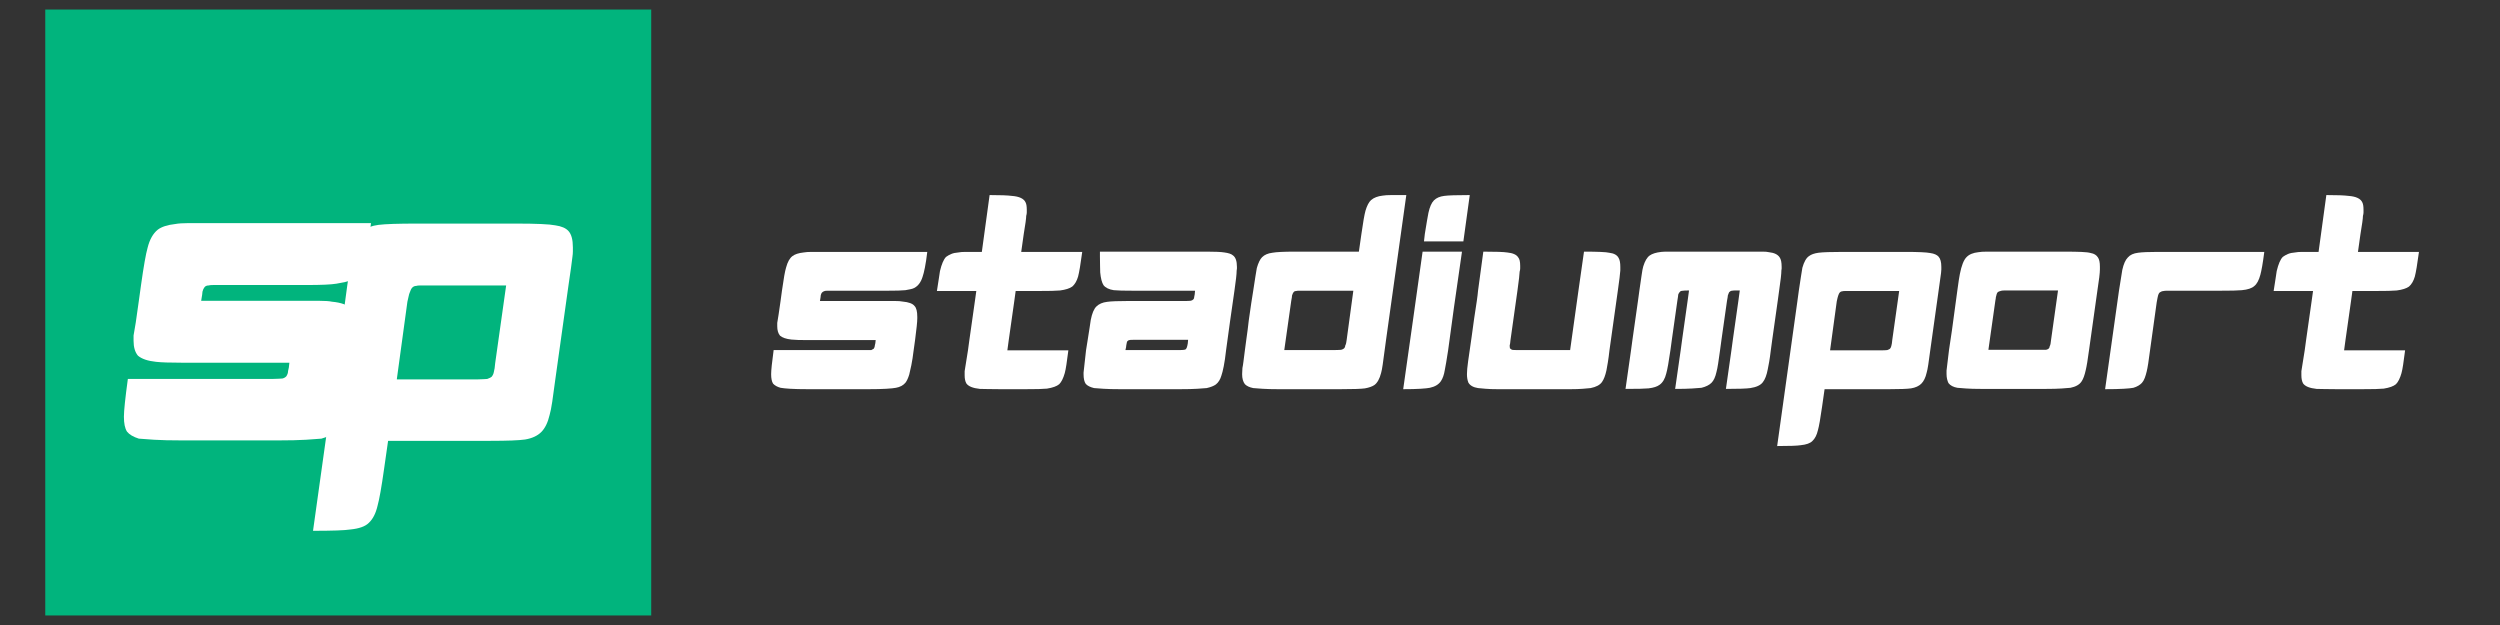
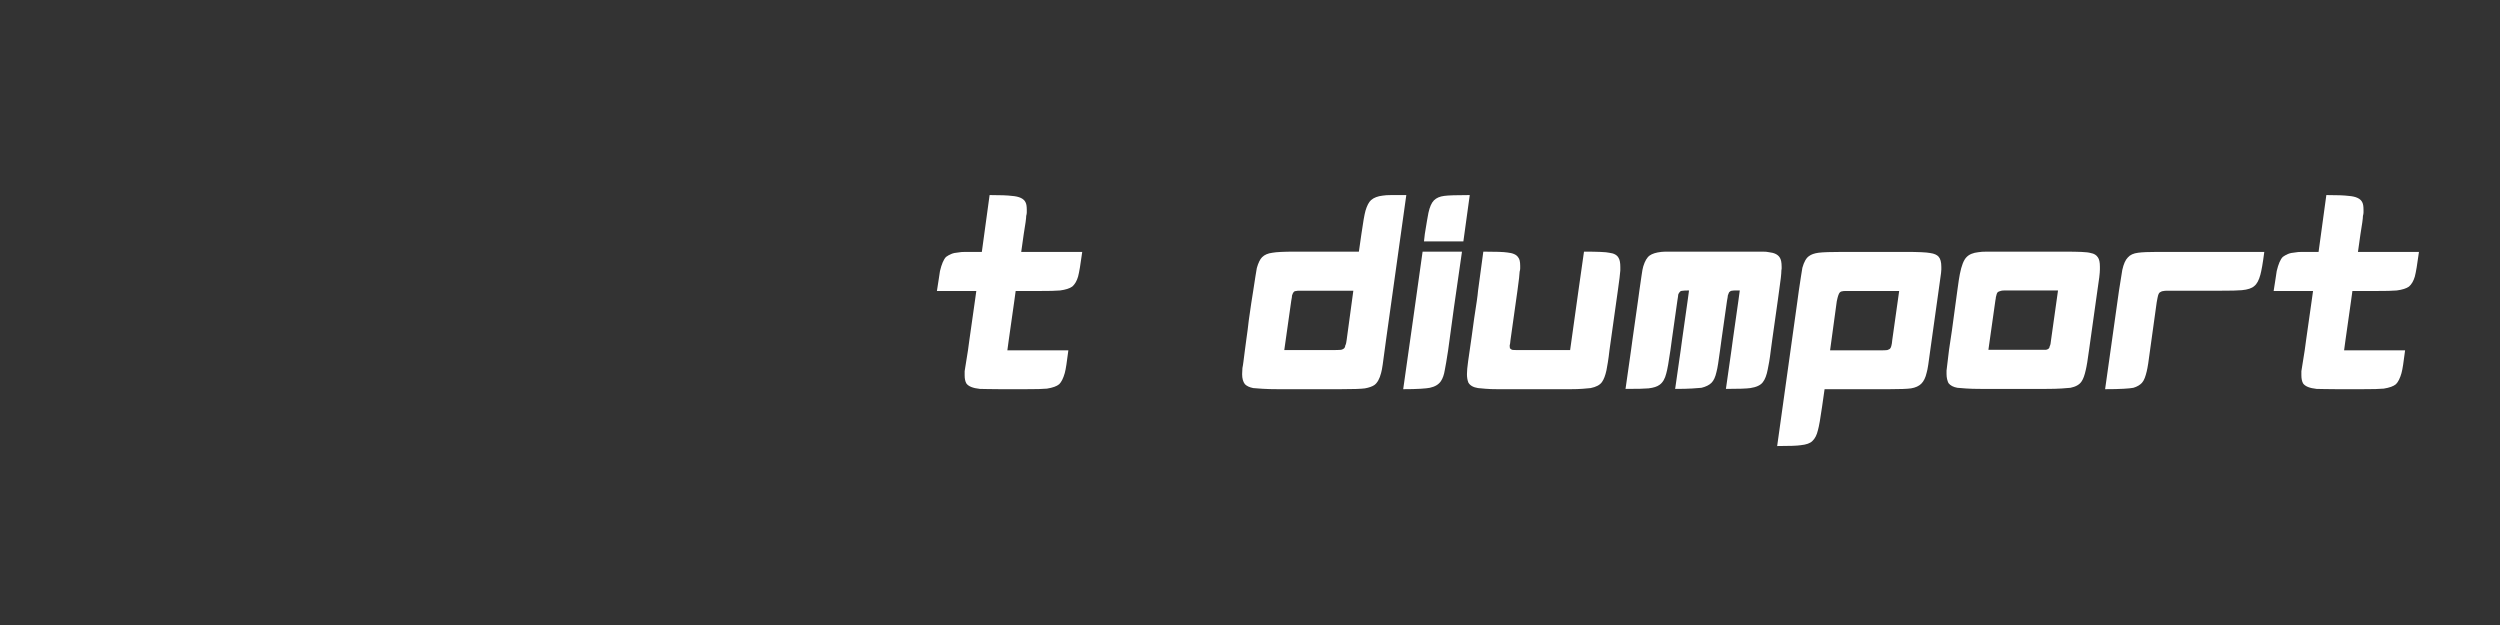
<svg xmlns="http://www.w3.org/2000/svg" width="2400" zoomAndPan="magnify" viewBox="0 0 1800 450" height="600" preserveAspectRatio="xMidYMid meet" version="1.0">
  <rect x="0" y="0" width="1800" height="450" fill="#333333" stroke="none" />
  <defs>
    <g />
    <clipPath id="ab1b7e114d">
      <path d="M 32.586 6.852 L 468.883 6.852 L 468.883 443.148 L 32.586 443.148 Z M 32.586 6.852 " clip-rule="nonzero" />
    </clipPath>
    <clipPath id="b4793b9c51">
      <path d="M 0.586 0.852 L 436.883 0.852 L 436.883 437.148 L 0.586 437.148 Z M 0.586 0.852 " clip-rule="nonzero" />
    </clipPath>
    <clipPath id="21fb684dd8">
      <rect x="0" width="437" y="0" height="438" />
    </clipPath>
    <clipPath id="b39a07e49e">
      <rect x="0" width="1208" y="0" height="198" />
    </clipPath>
    <clipPath id="b7252635a8">
-       <path d="M 141 89 L 329 89 L 329 311.801 L 141 311.801 Z M 141 89 " clip-rule="nonzero" />
-     </clipPath>
+       </clipPath>
    <clipPath id="1851641d0b">
-       <rect x="0" width="338" y="0" height="312" />
-     </clipPath>
+       </clipPath>
  </defs>
  <g clip-path="url(#ab1b7e114d)">
    <g transform="matrix(1, 0, 0, 1, 32, 6)">
      <g clip-path="url(#21fb684dd8)">
        <g clip-path="url(#b4793b9c51)">
-           <path fill="#01b47d" d="M 0.586 0.852 L 436.883 0.852 L 436.883 437.148 L 0.586 437.148 Z M 0.586 0.852 " fill-opacity="1" fill-rule="nonzero" />
-         </g>
+           </g>
      </g>
    </g>
  </g>
  <g transform="matrix(1, 0, 0, 1, 549, 129)">
    <g clip-path="url(#b39a07e49e)">
      <g fill="#ffffff" fill-opacity="1">
        <g transform="translate(4.224, 151.215)">
          <g>
-             <path d="M 9.781 -70.891 C 10.977 -79.535 11.977 -85.125 12.781 -87.656 C 13.844 -91.645 15.375 -94.375 17.375 -95.844 C 19.102 -97.176 21.766 -98.039 25.359 -98.438 C 26.828 -98.707 28.789 -98.844 31.25 -98.844 C 33.707 -98.844 36.734 -98.844 40.328 -98.844 L 114.406 -98.844 C 113.875 -94.312 113.305 -90.547 112.703 -87.547 C 112.109 -84.555 111.547 -82.328 111.016 -80.859 C 109.816 -77.004 107.82 -74.344 105.031 -72.875 C 104.227 -72.477 103.328 -72.18 102.328 -71.984 C 101.328 -71.785 100.098 -71.551 98.641 -71.281 C 97.441 -71.145 95.707 -71.047 93.438 -70.984 C 91.176 -70.922 88.453 -70.891 85.266 -70.891 L 46.125 -70.891 C 44.789 -70.891 43.625 -70.891 42.625 -70.891 C 41.625 -70.891 40.926 -70.82 40.531 -70.688 C 39.602 -70.414 38.938 -70.016 38.531 -69.484 C 38.27 -69.223 38.004 -68.625 37.734 -67.688 C 37.734 -67.156 37.535 -65.758 37.141 -63.5 L 81.062 -63.5 C 85.062 -63.5 88.359 -63.5 90.953 -63.5 C 93.547 -63.5 95.441 -63.363 96.641 -63.094 C 101.035 -62.695 103.898 -61.633 105.234 -59.906 C 106.555 -58.57 107.219 -55.973 107.219 -52.109 L 107.219 -50.922 C 107.219 -49.723 107.082 -47.82 106.812 -45.219 C 106.551 -42.625 106.156 -39.332 105.625 -35.344 L 104.625 -28.156 C 104.094 -23.758 103.523 -20.098 102.922 -17.172 C 102.328 -14.242 101.832 -12.047 101.438 -10.578 C 100.633 -7.922 99.703 -5.926 98.641 -4.594 C 97.035 -2.727 94.77 -1.531 91.844 -1 C 90.52 -0.727 88.191 -0.492 84.859 -0.297 C 81.535 -0.098 77.344 0 72.281 0 L 28.359 0 C 23.16 0 18.961 -0.098 15.766 -0.297 C 12.578 -0.492 10.25 -0.727 8.781 -1 C 6.383 -1.664 4.586 -2.664 3.391 -4 C 2.461 -5.457 2 -7.719 2 -10.781 C 2 -13.57 2.598 -19.363 3.797 -28.156 L 74.078 -28.156 C 74.473 -28.414 74.836 -28.613 75.172 -28.75 C 75.504 -28.883 75.738 -29.02 75.875 -29.156 C 76.406 -29.945 76.672 -30.742 76.672 -31.547 C 76.941 -32.348 77.141 -33.613 77.266 -35.344 L 28.359 -35.344 C 25.691 -35.344 23.359 -35.375 21.359 -35.438 C 19.367 -35.508 17.773 -35.609 16.578 -35.734 C 12.848 -36.141 10.117 -37.07 8.391 -38.531 C 7.055 -40.133 6.391 -42.398 6.391 -45.328 L 6.391 -47.719 C 6.648 -49.188 6.977 -51.219 7.375 -53.812 C 7.781 -56.406 8.25 -59.633 8.781 -63.5 Z M 9.781 -70.891 " />
-           </g>
+             </g>
        </g>
      </g>
      <g fill="#ffffff" fill-opacity="1">
        <g transform="translate(117.594, 151.215)">
          <g>
            <path d="M 45.922 -139.766 C 53.641 -139.766 58.961 -139.566 61.891 -139.172 C 67.348 -138.773 70.676 -137.176 71.875 -134.375 C 72.414 -133.312 72.688 -131.582 72.688 -129.188 C 72.688 -128.656 72.688 -128.02 72.688 -127.281 C 72.688 -126.551 72.551 -125.723 72.281 -124.797 C 72.281 -123.066 71.68 -118.672 70.484 -111.609 L 68.688 -98.844 L 112.609 -98.844 C 111.41 -89.914 110.414 -83.988 109.625 -81.062 C 108.688 -77.875 107.285 -75.477 105.422 -73.875 C 103.555 -72.539 100.629 -71.609 96.641 -71.078 C 95.305 -70.953 93.305 -70.852 90.641 -70.781 C 87.984 -70.719 84.523 -70.688 80.266 -70.688 L 64.688 -70.688 L 63.703 -63.5 L 59.703 -35.344 L 58.703 -27.953 L 102.625 -27.953 C 102.094 -23.828 101.629 -20.43 101.234 -17.766 C 100.836 -15.109 100.438 -13.047 100.031 -11.578 C 98.969 -7.848 97.641 -5.188 96.047 -3.594 C 94.316 -2.125 91.383 -1.062 87.25 -0.406 C 85.926 -0.27 83.961 -0.164 81.359 -0.094 C 78.766 -0.031 75.539 0 71.688 0 L 53.516 0 C 50.055 0 47.125 -0.031 44.719 -0.094 C 42.32 -0.164 40.395 -0.203 38.938 -0.203 C 33.875 -0.734 30.613 -2.062 29.156 -4.188 C 28.352 -5.656 27.953 -7.586 27.953 -9.984 L 27.953 -12.984 C 28.348 -15.641 29.145 -20.629 30.344 -27.953 L 31.344 -35.344 L 35.344 -63.5 L 36.344 -70.688 L 7.984 -70.688 C 8.516 -74.281 8.977 -77.273 9.375 -79.672 C 9.781 -82.066 10.051 -83.863 10.188 -85.062 C 11.383 -90.113 12.848 -93.508 14.578 -95.25 C 15.641 -96.039 16.867 -96.734 18.266 -97.328 C 19.66 -97.93 21.359 -98.301 23.359 -98.438 C 24.691 -98.707 26.422 -98.844 28.547 -98.844 C 30.68 -98.844 33.211 -98.844 36.141 -98.844 L 40.328 -98.844 Z M 45.922 -139.766 " />
          </g>
        </g>
      </g>
      <g fill="#ffffff" fill-opacity="1">
        <g transform="translate(229.168, 151.215)">
          <g>
-             <path d="M 91.047 -99.031 C 96.91 -99.031 101.039 -98.832 103.438 -98.438 C 106.363 -98.039 108.359 -97.375 109.422 -96.438 C 111.422 -95.102 112.422 -92.312 112.422 -88.062 C 112.422 -87.656 112.422 -87.254 112.422 -86.859 C 112.422 -86.461 112.352 -85.93 112.219 -85.266 C 112.219 -84.066 112.082 -82.27 111.812 -79.875 C 111.551 -77.477 111.156 -74.484 110.625 -70.891 L 107.422 -48.516 L 104.625 -28.156 C 104.094 -23.363 103.523 -19.469 102.922 -16.469 C 102.328 -13.477 101.766 -11.25 101.234 -9.781 C 100.43 -6.988 99.098 -4.859 97.234 -3.391 C 95.773 -2.328 93.582 -1.461 90.656 -0.797 C 89.32 -0.66 87.055 -0.492 83.859 -0.297 C 80.66 -0.098 76.535 0 71.484 0 L 28.156 0 C 23.363 0 19.438 -0.098 16.375 -0.297 C 13.312 -0.492 11.047 -0.66 9.578 -0.797 C 6.785 -1.461 4.789 -2.461 3.594 -3.797 C 2.531 -5.254 2 -7.582 2 -10.781 L 2 -11.984 C 2.258 -14.773 2.859 -20.164 3.797 -28.156 L 4.984 -35.547 C 5.523 -39.141 5.992 -42.133 6.391 -44.531 C 6.785 -46.926 7.051 -48.723 7.188 -49.922 C 8.113 -54.578 9.445 -57.77 11.188 -59.5 C 13.051 -61.363 15.645 -62.492 18.969 -62.891 C 21.758 -63.297 26.883 -63.5 34.344 -63.5 L 76.078 -63.5 C 76.867 -63.5 77.562 -63.531 78.156 -63.594 C 78.758 -63.664 79.129 -63.703 79.266 -63.703 C 79.93 -63.828 80.531 -64.156 81.062 -64.688 C 81.469 -65.094 81.672 -65.691 81.672 -66.484 C 81.93 -67.285 82.129 -68.754 82.266 -70.891 L 38.344 -70.891 C 34.75 -70.891 31.719 -70.922 29.25 -70.984 C 26.789 -71.047 24.961 -71.145 23.766 -71.281 C 20.297 -71.812 17.832 -73.008 16.375 -74.875 C 15.176 -76.738 14.379 -79.801 13.984 -84.062 C 13.984 -85.258 13.945 -86.852 13.875 -88.844 C 13.812 -90.844 13.781 -93.109 13.781 -95.641 L 13.781 -99.031 Z M 37.938 -35.547 C 36.207 -35.547 35.207 -35.477 34.938 -35.344 C 34.539 -35.344 34.078 -35.078 33.547 -34.547 C 33.273 -34.273 33.008 -33.273 32.75 -31.547 C 32.75 -30.879 32.547 -29.75 32.141 -28.156 L 71.281 -28.156 C 72.082 -28.156 72.781 -28.188 73.375 -28.25 C 73.977 -28.32 74.348 -28.359 74.484 -28.359 C 75.273 -28.484 75.738 -28.75 75.875 -29.156 C 76.145 -29.414 76.41 -30.082 76.672 -31.156 C 76.941 -31.945 77.141 -33.41 77.266 -35.547 Z M 37.938 -35.547 " />
-           </g>
+             </g>
        </g>
      </g>
      <g fill="#ffffff" fill-opacity="1">
        <g transform="translate(343.337, 151.215)">
          <g>
            <path d="M 87.859 -111.609 C 89.055 -120.129 90.051 -125.789 90.844 -128.594 C 91.914 -132.188 93.25 -134.711 94.844 -136.172 C 96.844 -137.898 99.641 -138.969 103.234 -139.375 C 104.691 -139.633 106.816 -139.766 109.609 -139.766 C 112.41 -139.766 115.941 -139.766 120.203 -139.766 L 105.625 -35.547 L 104.625 -28.156 C 104.094 -24.031 103.625 -20.566 103.219 -17.766 C 102.82 -14.973 102.426 -12.91 102.031 -11.578 C 100.969 -7.453 99.367 -4.594 97.234 -3 C 95.641 -1.926 93.379 -1.125 90.453 -0.594 C 87.66 -0.195 81.738 0 72.688 0 L 27.953 0 C 23.43 0 19.672 -0.098 16.672 -0.297 C 13.68 -0.492 11.453 -0.66 9.984 -0.797 C 7.316 -1.328 5.32 -2.258 4 -3.594 C 2.664 -5.32 2 -7.719 2 -10.781 C 2 -11.445 2.031 -12.145 2.094 -12.875 C 2.164 -13.613 2.203 -14.379 2.203 -15.172 C 2.461 -16.367 2.723 -18.031 2.984 -20.156 C 3.254 -22.289 3.594 -24.957 4 -28.156 C 4.258 -30.551 4.656 -33.508 5.188 -37.031 C 5.719 -40.562 6.25 -44.723 6.781 -49.516 C 7.445 -54.305 8.047 -58.469 8.578 -62 C 9.117 -65.531 9.586 -68.492 9.984 -70.891 C 10.648 -75.141 11.18 -78.598 11.578 -81.266 C 11.984 -83.93 12.316 -85.926 12.578 -87.25 C 13.641 -90.977 14.906 -93.578 16.375 -95.047 C 18.102 -96.773 20.566 -97.836 23.766 -98.234 C 25.223 -98.504 27.281 -98.703 29.938 -98.828 C 32.602 -98.961 35.801 -99.031 39.531 -99.031 L 86.062 -99.031 Z M 45.125 -70.891 C 44.195 -70.891 43.363 -70.891 42.625 -70.891 C 41.895 -70.891 41.332 -70.82 40.938 -70.688 C 40 -70.688 39.332 -70.352 38.938 -69.688 C 38.664 -69.414 38.332 -68.68 37.938 -67.484 C 37.938 -66.816 37.738 -65.488 37.344 -63.5 L 32.344 -28.156 L 68.094 -28.156 C 69.551 -28.156 70.68 -28.188 71.484 -28.25 C 72.285 -28.32 72.883 -28.359 73.281 -28.359 C 74.207 -28.617 74.805 -28.883 75.078 -29.156 C 75.742 -29.551 76.145 -30.348 76.281 -31.547 C 76.539 -31.941 76.738 -32.473 76.875 -33.141 C 77.008 -33.805 77.141 -34.609 77.266 -35.547 L 82.062 -70.891 Z M 45.125 -70.891 " />
          </g>
        </g>
      </g>
      <g fill="#ffffff" fill-opacity="1">
        <g transform="translate(459.301, 151.215)">
          <g>
            <path d="M 49.922 -139.766 L 45.328 -106.422 L 16.969 -106.422 L 17.578 -111.812 C 18.234 -115.676 18.758 -118.867 19.156 -121.391 C 19.562 -123.922 19.898 -125.785 20.172 -126.984 C 21.098 -131.242 22.426 -134.242 24.156 -135.984 C 25.883 -137.711 28.348 -138.773 31.547 -139.172 C 34.336 -139.566 40.461 -139.766 49.922 -139.766 Z M 15.969 -99.031 L 44.328 -99.031 L 38.531 -58.703 L 34.344 -27.953 C 33.281 -21.035 32.484 -16.312 31.953 -13.781 C 31.422 -10.445 30.488 -7.785 29.156 -5.797 C 27.551 -3.398 24.891 -1.801 21.172 -1 C 19.836 -0.727 17.57 -0.492 14.375 -0.297 C 11.176 -0.098 7.051 0 2 0 L 9.188 -50.719 Z M 15.969 -99.031 " />
          </g>
        </g>
      </g>
      <g fill="#ffffff" fill-opacity="1">
        <g transform="translate(505.208, 151.215)">
          <g>
            <path d="M 13.781 -99.031 C 22.695 -99.031 28.422 -98.832 30.953 -98.438 C 35.078 -98.039 37.738 -96.844 38.938 -94.844 C 39.863 -93.781 40.328 -91.785 40.328 -88.859 C 40.328 -88.328 40.328 -87.691 40.328 -86.953 C 40.328 -86.223 40.195 -85.457 39.938 -84.656 C 39.938 -83.863 39.801 -82.332 39.531 -80.062 C 39.27 -77.801 38.875 -74.742 38.344 -70.891 L 33.344 -35.344 C 33.207 -33.613 33.008 -32.281 32.75 -31.344 C 32.75 -30.945 32.781 -30.582 32.844 -30.25 C 32.914 -29.914 32.953 -29.617 32.953 -29.359 C 33.211 -29.223 33.441 -29.086 33.641 -28.953 C 33.836 -28.816 34.07 -28.617 34.344 -28.359 C 34.875 -28.223 36.535 -28.156 39.328 -28.156 L 76.281 -28.156 L 82.266 -70.891 L 86.266 -99.031 C 96.109 -99.031 102.16 -98.766 104.422 -98.234 C 107.891 -97.836 110.156 -96.57 111.219 -94.438 C 112.02 -93.113 112.422 -90.988 112.422 -88.062 L 112.422 -85.453 C 112.285 -83.191 111.688 -78.336 110.625 -70.891 L 104.625 -28.156 C 104.227 -24.562 103.828 -21.566 103.422 -19.172 C 103.023 -16.773 102.695 -14.91 102.438 -13.578 C 102.031 -11.711 101.562 -10.082 101.031 -8.688 C 100.5 -7.289 99.898 -6.125 99.234 -5.188 C 97.773 -3.062 95.047 -1.598 91.047 -0.797 C 89.711 -0.66 87.848 -0.492 85.453 -0.297 C 83.055 -0.098 80.129 0 76.672 0 L 23.953 0 C 20.629 0 17.801 -0.098 15.469 -0.297 C 13.145 -0.492 11.316 -0.66 9.984 -0.797 C 6.523 -1.328 4.195 -2.66 3 -4.797 C 2.332 -6.523 2 -8.52 2 -10.781 C 2 -11.445 2.031 -12.113 2.094 -12.781 C 2.164 -13.445 2.203 -14.113 2.203 -14.781 C 2.461 -17.438 3.062 -21.895 4 -28.156 C 4.395 -30.812 4.859 -34.035 5.391 -37.828 C 5.922 -41.629 6.52 -45.992 7.188 -50.922 C 7.988 -55.973 8.617 -60.129 9.078 -63.391 C 9.547 -66.648 9.848 -69.148 9.984 -70.891 Z M 13.781 -99.031 " />
          </g>
        </g>
      </g>
      <g fill="#ffffff" fill-opacity="1">
        <g transform="translate(619.377, 151.215)">
          <g>
            <path d="M 11.984 -71.078 C 12.648 -75.473 13.18 -79.133 13.578 -82.062 C 13.973 -84.988 14.375 -87.117 14.781 -88.453 C 15.977 -92.316 17.508 -94.91 19.375 -96.234 C 21.227 -97.566 24.02 -98.438 27.75 -98.844 C 28.945 -98.969 30.41 -99.031 32.141 -99.031 C 33.879 -99.031 35.879 -99.031 38.141 -99.031 L 94.25 -99.031 C 96.906 -99.031 99.129 -99.031 100.922 -99.031 C 102.723 -99.031 104.16 -98.898 105.234 -98.641 C 109.086 -98.234 111.68 -96.969 113.016 -94.844 C 113.941 -93.508 114.406 -91.25 114.406 -88.062 C 114.406 -87.656 114.406 -87.254 114.406 -86.859 C 114.406 -86.461 114.344 -85.992 114.219 -85.453 C 114.219 -84.254 114.082 -82.457 113.812 -80.062 C 113.539 -77.664 113.141 -74.672 112.609 -71.078 L 111.609 -63.703 L 107.625 -35.547 L 106.625 -28.156 C 106.227 -24.82 105.828 -21.988 105.422 -19.656 C 105.023 -17.332 104.691 -15.57 104.422 -14.375 C 103.629 -10.113 102.43 -6.984 100.828 -4.984 C 99.234 -2.859 96.238 -1.461 91.844 -0.797 C 89.051 -0.398 83.195 -0.203 74.281 -0.203 L 78.266 -28.156 L 79.266 -35.547 L 83.266 -63.703 L 84.266 -71.078 C 82.93 -71.078 81.797 -71.078 80.859 -71.078 C 79.93 -71.078 79.203 -71.016 78.672 -70.891 C 78.004 -70.891 77.336 -70.555 76.672 -69.891 C 76.535 -69.754 76.203 -68.953 75.672 -67.484 C 75.672 -66.953 75.473 -65.691 75.078 -63.703 L 71.078 -35.547 L 70.078 -28.156 C 69.547 -24.289 69.082 -21.062 68.688 -18.469 C 68.289 -15.875 67.891 -13.844 67.484 -12.375 C 66.691 -8.781 65.492 -6.188 63.891 -4.594 C 62.297 -3 59.898 -1.801 56.703 -1 C 55.367 -0.863 53.141 -0.695 50.016 -0.5 C 46.891 -0.301 42.797 -0.203 37.734 -0.203 L 41.734 -28.156 L 42.734 -35.547 L 46.719 -63.703 L 47.719 -71.078 C 45.32 -71.078 43.859 -71.016 43.328 -70.891 C 42.398 -70.891 41.734 -70.688 41.328 -70.281 C 41.191 -70.145 40.988 -69.91 40.719 -69.578 C 40.457 -69.254 40.195 -68.758 39.938 -68.094 C 39.938 -67.562 39.734 -66.098 39.328 -63.703 L 35.344 -35.547 L 34.344 -28.156 C 33.145 -19.77 32.145 -14.176 31.344 -11.375 C 30.414 -7.52 28.82 -4.789 26.562 -3.188 C 24.82 -1.863 22.156 -1 18.562 -0.594 C 17.238 -0.469 15.211 -0.367 12.484 -0.297 C 9.754 -0.234 6.258 -0.203 2 -0.203 L 5.984 -28.156 L 6.984 -35.547 L 10.984 -63.703 Z M 11.984 -71.078 " />
          </g>
        </g>
      </g>
      <g fill="#ffffff" fill-opacity="1">
        <g transform="translate(735.541, 151.215)">
          <g>
            <path d="M 27.359 12.578 C 26.16 21.098 25.16 26.754 24.359 29.547 C 23.555 33.016 22.223 35.613 20.359 37.344 C 18.766 38.938 15.973 39.93 11.984 40.328 C 9.453 40.734 3.797 40.938 -4.984 40.938 L 9.578 -63.297 L 10.578 -70.688 C 11.242 -74.945 11.773 -78.473 12.172 -81.266 C 12.578 -84.055 12.91 -86.117 13.172 -87.453 C 14.367 -91.711 15.969 -94.508 17.969 -95.844 C 19.562 -97.039 21.828 -97.836 24.766 -98.234 C 27.828 -98.641 33.75 -98.844 42.531 -98.844 L 87.25 -98.844 C 91.914 -98.844 95.742 -98.773 98.734 -98.641 C 101.734 -98.504 103.898 -98.301 105.234 -98.031 C 108.023 -97.633 110.02 -96.77 111.219 -95.438 C 112.551 -93.977 113.219 -91.52 113.219 -88.062 C 113.219 -87.52 113.219 -86.883 113.219 -86.156 C 113.219 -85.426 113.148 -84.594 113.016 -83.656 C 112.742 -81.258 112.145 -76.938 111.219 -70.688 L 105.234 -27.953 C 104.691 -23.828 104.223 -20.43 103.828 -17.766 C 103.43 -15.109 103.031 -13.113 102.625 -11.781 C 101.832 -8.32 100.57 -5.727 98.844 -4 C 97.102 -2.258 94.641 -1.125 91.453 -0.594 C 88.648 -0.195 83.391 0 75.672 0 L 29.156 0 Z M 70.078 -27.953 C 71.148 -27.953 72.016 -27.984 72.672 -28.047 C 73.336 -28.117 73.875 -28.156 74.281 -28.156 C 75.344 -28.551 76.008 -28.883 76.281 -29.156 C 76.812 -29.82 77.141 -30.551 77.266 -31.344 C 77.535 -32.281 77.738 -33.613 77.875 -35.344 L 82.859 -70.688 L 47.125 -70.688 C 45.789 -70.688 44.691 -70.688 43.828 -70.688 C 42.961 -70.688 42.332 -70.617 41.938 -70.484 C 41.27 -70.484 40.672 -70.219 40.141 -69.688 C 39.734 -69.289 39.332 -68.492 38.938 -67.297 C 38.801 -67.023 38.664 -66.555 38.531 -65.891 C 38.406 -65.223 38.207 -64.359 37.938 -63.297 L 33.141 -28.156 L 33.141 -27.953 Z M 70.078 -27.953 " />
          </g>
        </g>
      </g>
      <g fill="#ffffff" fill-opacity="1">
        <g transform="translate(850.508, 151.215)">
          <g>
            <path d="M 9.781 -71.078 C 10.582 -77.066 11.18 -80.992 11.578 -82.859 C 12.773 -88.984 14.375 -93.047 16.375 -95.047 C 18.238 -97.035 21.098 -98.234 24.953 -98.641 C 26.422 -98.898 28.484 -99.031 31.141 -99.031 C 33.805 -99.031 37.133 -99.031 41.125 -99.031 L 87.062 -99.031 C 91.977 -99.031 96 -98.961 99.125 -98.828 C 102.258 -98.703 104.492 -98.438 105.828 -98.031 C 108.223 -97.633 109.953 -96.57 111.016 -94.844 C 111.953 -93.508 112.422 -91.312 112.422 -88.25 L 112.422 -86.266 C 112.422 -83.734 111.82 -78.672 110.625 -71.078 L 104.625 -28.359 C 103.695 -21.297 102.898 -16.438 102.234 -13.781 C 101.43 -10.051 100.43 -7.32 99.234 -5.594 C 97.773 -3.332 95.113 -1.801 91.25 -1 C 89.914 -0.863 87.785 -0.695 84.859 -0.5 C 81.93 -0.301 78.203 -0.203 73.672 -0.203 L 26.75 -0.203 C 22.488 -0.203 18.961 -0.301 16.172 -0.5 C 13.379 -0.695 11.25 -0.863 9.781 -1 C 6.852 -1.531 4.723 -2.66 3.391 -4.391 C 2.992 -5.191 2.66 -6.156 2.391 -7.281 C 2.129 -8.414 2 -9.648 2 -10.984 L 2 -13.375 C 2.258 -16.039 2.859 -21.035 3.797 -28.359 C 4.586 -32.742 6.582 -46.984 9.781 -71.078 Z M 47.922 -71.078 C 46.328 -71.078 44.992 -71.078 43.922 -71.078 C 42.859 -71.078 42.062 -71.016 41.531 -70.891 C 40.195 -70.617 39.266 -70.219 38.734 -69.688 C 38.336 -69.289 37.938 -68.16 37.531 -66.297 C 37.531 -66.16 37.5 -65.859 37.438 -65.391 C 37.375 -64.922 37.273 -64.359 37.141 -63.703 L 32.141 -28.359 L 73.672 -28.359 C 74.609 -28.617 75.207 -28.883 75.469 -29.156 C 76.008 -29.688 76.281 -30.285 76.281 -30.953 C 76.539 -31.348 76.738 -31.91 76.875 -32.641 C 77.008 -33.379 77.141 -34.348 77.266 -35.547 L 82.266 -71.078 Z M 47.922 -71.078 " />
          </g>
        </g>
      </g>
      <g fill="#ffffff" fill-opacity="1">
        <g transform="translate(964.677, 151.215)">
          <g>
            <path d="M 11.984 -70.891 C 13.18 -78.473 13.977 -83.461 14.375 -85.859 C 15.312 -90.117 16.645 -93.113 18.375 -94.844 C 19.969 -96.707 22.426 -97.836 25.75 -98.234 C 28.551 -98.641 33.281 -98.844 39.938 -98.844 L 116.609 -98.844 C 116.078 -94.707 115.578 -91.305 115.109 -88.641 C 114.641 -85.984 114.207 -83.926 113.812 -82.469 C 112.75 -78.469 111.285 -75.738 109.422 -74.281 C 107.691 -72.676 104.695 -71.676 100.438 -71.281 C 99.102 -71.145 97.102 -71.047 94.438 -70.984 C 91.781 -70.922 88.32 -70.891 84.062 -70.891 L 50.125 -70.891 C 48.656 -70.891 47.422 -70.891 46.422 -70.891 C 45.422 -70.891 44.656 -70.82 44.125 -70.688 C 43.32 -70.688 42.523 -70.422 41.734 -69.891 C 41.066 -69.617 40.535 -68.816 40.141 -67.484 C 40.004 -67.086 39.867 -66.488 39.734 -65.688 C 39.598 -64.895 39.398 -63.832 39.141 -62.5 L 34.344 -27.953 C 33.414 -20.492 32.617 -15.438 31.953 -12.781 C 31.547 -11.051 31.078 -9.484 30.547 -8.078 C 30.016 -6.68 29.348 -5.52 28.547 -4.594 C 27.086 -3 25.023 -1.801 22.359 -1 C 21.023 -0.727 18.66 -0.492 15.266 -0.297 C 11.879 -0.098 7.457 0 2 0 Z M 11.984 -70.891 " />
          </g>
        </g>
      </g>
      <g fill="#ffffff" fill-opacity="1">
        <g transform="translate(1080.043, 151.215)">
          <g>
            <path d="M 45.922 -139.766 C 53.641 -139.766 58.961 -139.566 61.891 -139.172 C 67.348 -138.773 70.676 -137.176 71.875 -134.375 C 72.414 -133.312 72.688 -131.582 72.688 -129.188 C 72.688 -128.656 72.688 -128.02 72.688 -127.281 C 72.688 -126.551 72.551 -125.723 72.281 -124.797 C 72.281 -123.066 71.68 -118.672 70.484 -111.609 L 68.688 -98.844 L 112.609 -98.844 C 111.41 -89.914 110.414 -83.988 109.625 -81.062 C 108.688 -77.875 107.285 -75.477 105.422 -73.875 C 103.555 -72.539 100.629 -71.609 96.641 -71.078 C 95.305 -70.953 93.305 -70.852 90.641 -70.781 C 87.984 -70.719 84.523 -70.688 80.266 -70.688 L 64.688 -70.688 L 63.703 -63.5 L 59.703 -35.344 L 58.703 -27.953 L 102.625 -27.953 C 102.094 -23.828 101.629 -20.43 101.234 -17.766 C 100.836 -15.109 100.438 -13.047 100.031 -11.578 C 98.969 -7.848 97.641 -5.188 96.047 -3.594 C 94.316 -2.125 91.383 -1.062 87.25 -0.406 C 85.926 -0.27 83.961 -0.164 81.359 -0.094 C 78.766 -0.031 75.539 0 71.688 0 L 53.516 0 C 50.055 0 47.125 -0.031 44.719 -0.094 C 42.32 -0.164 40.395 -0.203 38.938 -0.203 C 33.875 -0.734 30.613 -2.062 29.156 -4.188 C 28.352 -5.656 27.953 -7.586 27.953 -9.984 L 27.953 -12.984 C 28.348 -15.641 29.145 -20.629 30.344 -27.953 L 31.344 -35.344 L 35.344 -63.5 L 36.344 -70.688 L 7.984 -70.688 C 8.516 -74.281 8.977 -77.273 9.375 -79.672 C 9.781 -82.066 10.051 -83.863 10.188 -85.062 C 11.383 -90.113 12.848 -93.508 14.578 -95.25 C 15.641 -96.039 16.867 -96.734 18.266 -97.328 C 19.66 -97.93 21.359 -98.301 23.359 -98.438 C 24.691 -98.707 26.422 -98.844 28.547 -98.844 C 30.68 -98.844 33.211 -98.844 36.141 -98.844 L 40.328 -98.844 Z M 45.922 -139.766 " />
          </g>
        </g>
      </g>
    </g>
  </g>
  <g transform="matrix(1, 0, 0, 1, 84, 71)">
    <g clip-path="url(#1851641d0b)">
      <g fill="#ffffff" fill-opacity="1">
        <g transform="translate(2.058, 246.401)">
          <g>
            <path d="M 15.484 -112.188 C 17.379 -125.664 18.957 -134.617 20.219 -139.047 C 21.695 -144.941 24.125 -149.258 27.5 -152 C 30.238 -154.102 34.453 -155.473 40.141 -156.109 C 42.453 -156.535 45.555 -156.75 49.453 -156.75 C 53.348 -156.75 58.141 -156.75 63.828 -156.75 L 181.078 -156.75 C 179.18 -142.414 177.391 -132.828 175.703 -127.984 C 173.805 -122.086 170.645 -117.977 166.219 -115.656 C 164.957 -115.031 163.535 -114.555 161.953 -114.234 C 160.379 -113.922 158.43 -113.555 156.109 -113.141 C 152.316 -112.504 145.258 -112.188 134.938 -112.188 L 73 -112.188 C 70.895 -112.188 69.051 -112.188 67.469 -112.188 C 65.883 -112.188 64.781 -112.082 64.156 -111.875 C 62.676 -111.875 61.617 -111.348 60.984 -110.297 C 60.566 -109.867 60.148 -108.922 59.734 -107.453 C 59.734 -106.609 59.414 -104.395 58.781 -100.812 L 128.297 -100.812 C 134.617 -100.812 139.832 -100.812 143.938 -100.812 C 148.051 -100.812 151.055 -100.598 152.953 -100.172 C 159.691 -99.547 164.223 -97.863 166.547 -95.125 C 168.648 -92.801 169.703 -88.691 169.703 -82.797 L 169.703 -80.906 C 169.703 -79.008 169.488 -76.004 169.062 -71.891 C 168.645 -67.785 168.016 -62.57 167.172 -56.25 L 165.594 -44.562 C 164.75 -37.602 163.852 -31.859 162.906 -27.328 C 161.957 -22.805 161.164 -19.383 160.531 -17.062 C 159.27 -12.633 157.797 -9.367 156.109 -7.266 C 153.578 -4.734 150 -2.836 145.375 -1.578 C 143.258 -1.367 139.566 -1.102 134.297 -0.781 C 129.035 -0.469 122.398 -0.312 114.391 -0.312 L 44.875 -0.312 C 36.656 -0.312 30.016 -0.469 24.953 -0.781 C 19.898 -1.102 16.219 -1.367 13.906 -1.578 C 9.906 -2.836 7.062 -4.523 5.375 -6.641 C 3.895 -8.953 3.156 -12.531 3.156 -17.375 C 3.156 -21.594 4.102 -30.656 6 -44.562 L 109.969 -44.562 C 111.863 -44.562 113.441 -44.613 114.703 -44.719 C 115.973 -44.82 116.816 -44.875 117.234 -44.875 C 118.297 -45.082 119.25 -45.609 120.094 -46.453 C 120.926 -47.711 121.344 -48.977 121.344 -50.25 C 121.77 -51.508 122.086 -53.508 122.297 -56.25 L 44.875 -56.25 C 40.656 -56.25 36.969 -56.301 33.812 -56.406 C 30.656 -56.508 28.129 -56.672 26.234 -56.891 C 20.328 -57.516 16.004 -58.988 13.266 -61.312 C 11.16 -63.832 10.109 -67.41 10.109 -72.047 L 10.109 -75.844 C 10.535 -77.945 11.062 -81.051 11.688 -85.156 C 12.32 -89.27 13.062 -94.488 13.906 -100.812 Z M 15.484 -112.188 " />
          </g>
        </g>
      </g>
      <g clip-path="url(#b7252635a8)">
        <g fill="#ffffff" fill-opacity="1">
          <g transform="translate(149.283, 246.401)">
            <g>
              <path d="M 43.297 19.906 C 41.398 33.395 39.816 42.348 38.547 46.766 C 37.285 52.242 35.18 56.352 32.234 59.094 C 29.703 61.625 25.281 63.203 18.969 63.828 C 14.957 64.461 6 64.781 -7.906 64.781 L 15.172 -100.172 L 16.75 -111.875 C 17.801 -118.613 18.641 -124.191 19.266 -128.609 C 19.898 -133.035 20.43 -136.305 20.859 -138.422 C 22.754 -145.16 25.281 -149.582 28.438 -151.688 C 30.969 -153.582 34.551 -154.848 39.188 -155.484 C 44.031 -156.109 53.406 -156.422 67.312 -156.422 L 138.094 -156.422 C 145.469 -156.422 151.523 -156.316 156.266 -156.109 C 161.004 -155.898 164.43 -155.582 166.547 -155.156 C 170.961 -154.531 174.117 -153.164 176.016 -151.062 C 178.129 -148.738 179.188 -144.836 179.188 -139.359 C 179.188 -138.516 179.188 -137.516 179.188 -136.359 C 179.188 -135.203 179.078 -133.883 178.859 -132.406 C 178.441 -128.613 177.492 -121.77 176.016 -111.875 L 166.547 -44.25 C 165.703 -37.719 164.961 -32.344 164.328 -28.125 C 163.691 -23.914 163.062 -20.754 162.438 -18.641 C 161.164 -13.16 159.16 -9.055 156.422 -6.328 C 153.68 -3.586 149.785 -1.797 144.734 -0.953 C 140.305 -0.316 131.984 0 119.766 0 L 46.141 0 Z M 110.922 -44.25 C 112.609 -44.25 113.977 -44.301 115.031 -44.406 C 116.082 -44.508 116.926 -44.562 117.562 -44.562 C 119.25 -45.188 120.301 -45.711 120.719 -46.141 C 121.562 -47.191 122.086 -48.348 122.297 -49.609 C 122.723 -51.086 123.039 -53.195 123.25 -55.938 L 131.141 -111.875 L 74.578 -111.875 C 72.473 -111.875 70.734 -111.875 69.359 -111.875 C 67.992 -111.875 66.992 -111.766 66.359 -111.547 C 65.305 -111.547 64.359 -111.129 63.516 -110.297 C 62.891 -109.66 62.258 -108.395 61.625 -106.5 C 61.414 -106.07 61.203 -105.332 60.984 -104.281 C 60.773 -103.227 60.461 -101.859 60.047 -100.172 L 52.453 -44.562 L 52.453 -44.25 Z M 110.922 -44.25 " />
            </g>
          </g>
        </g>
      </g>
    </g>
  </g>
</svg>